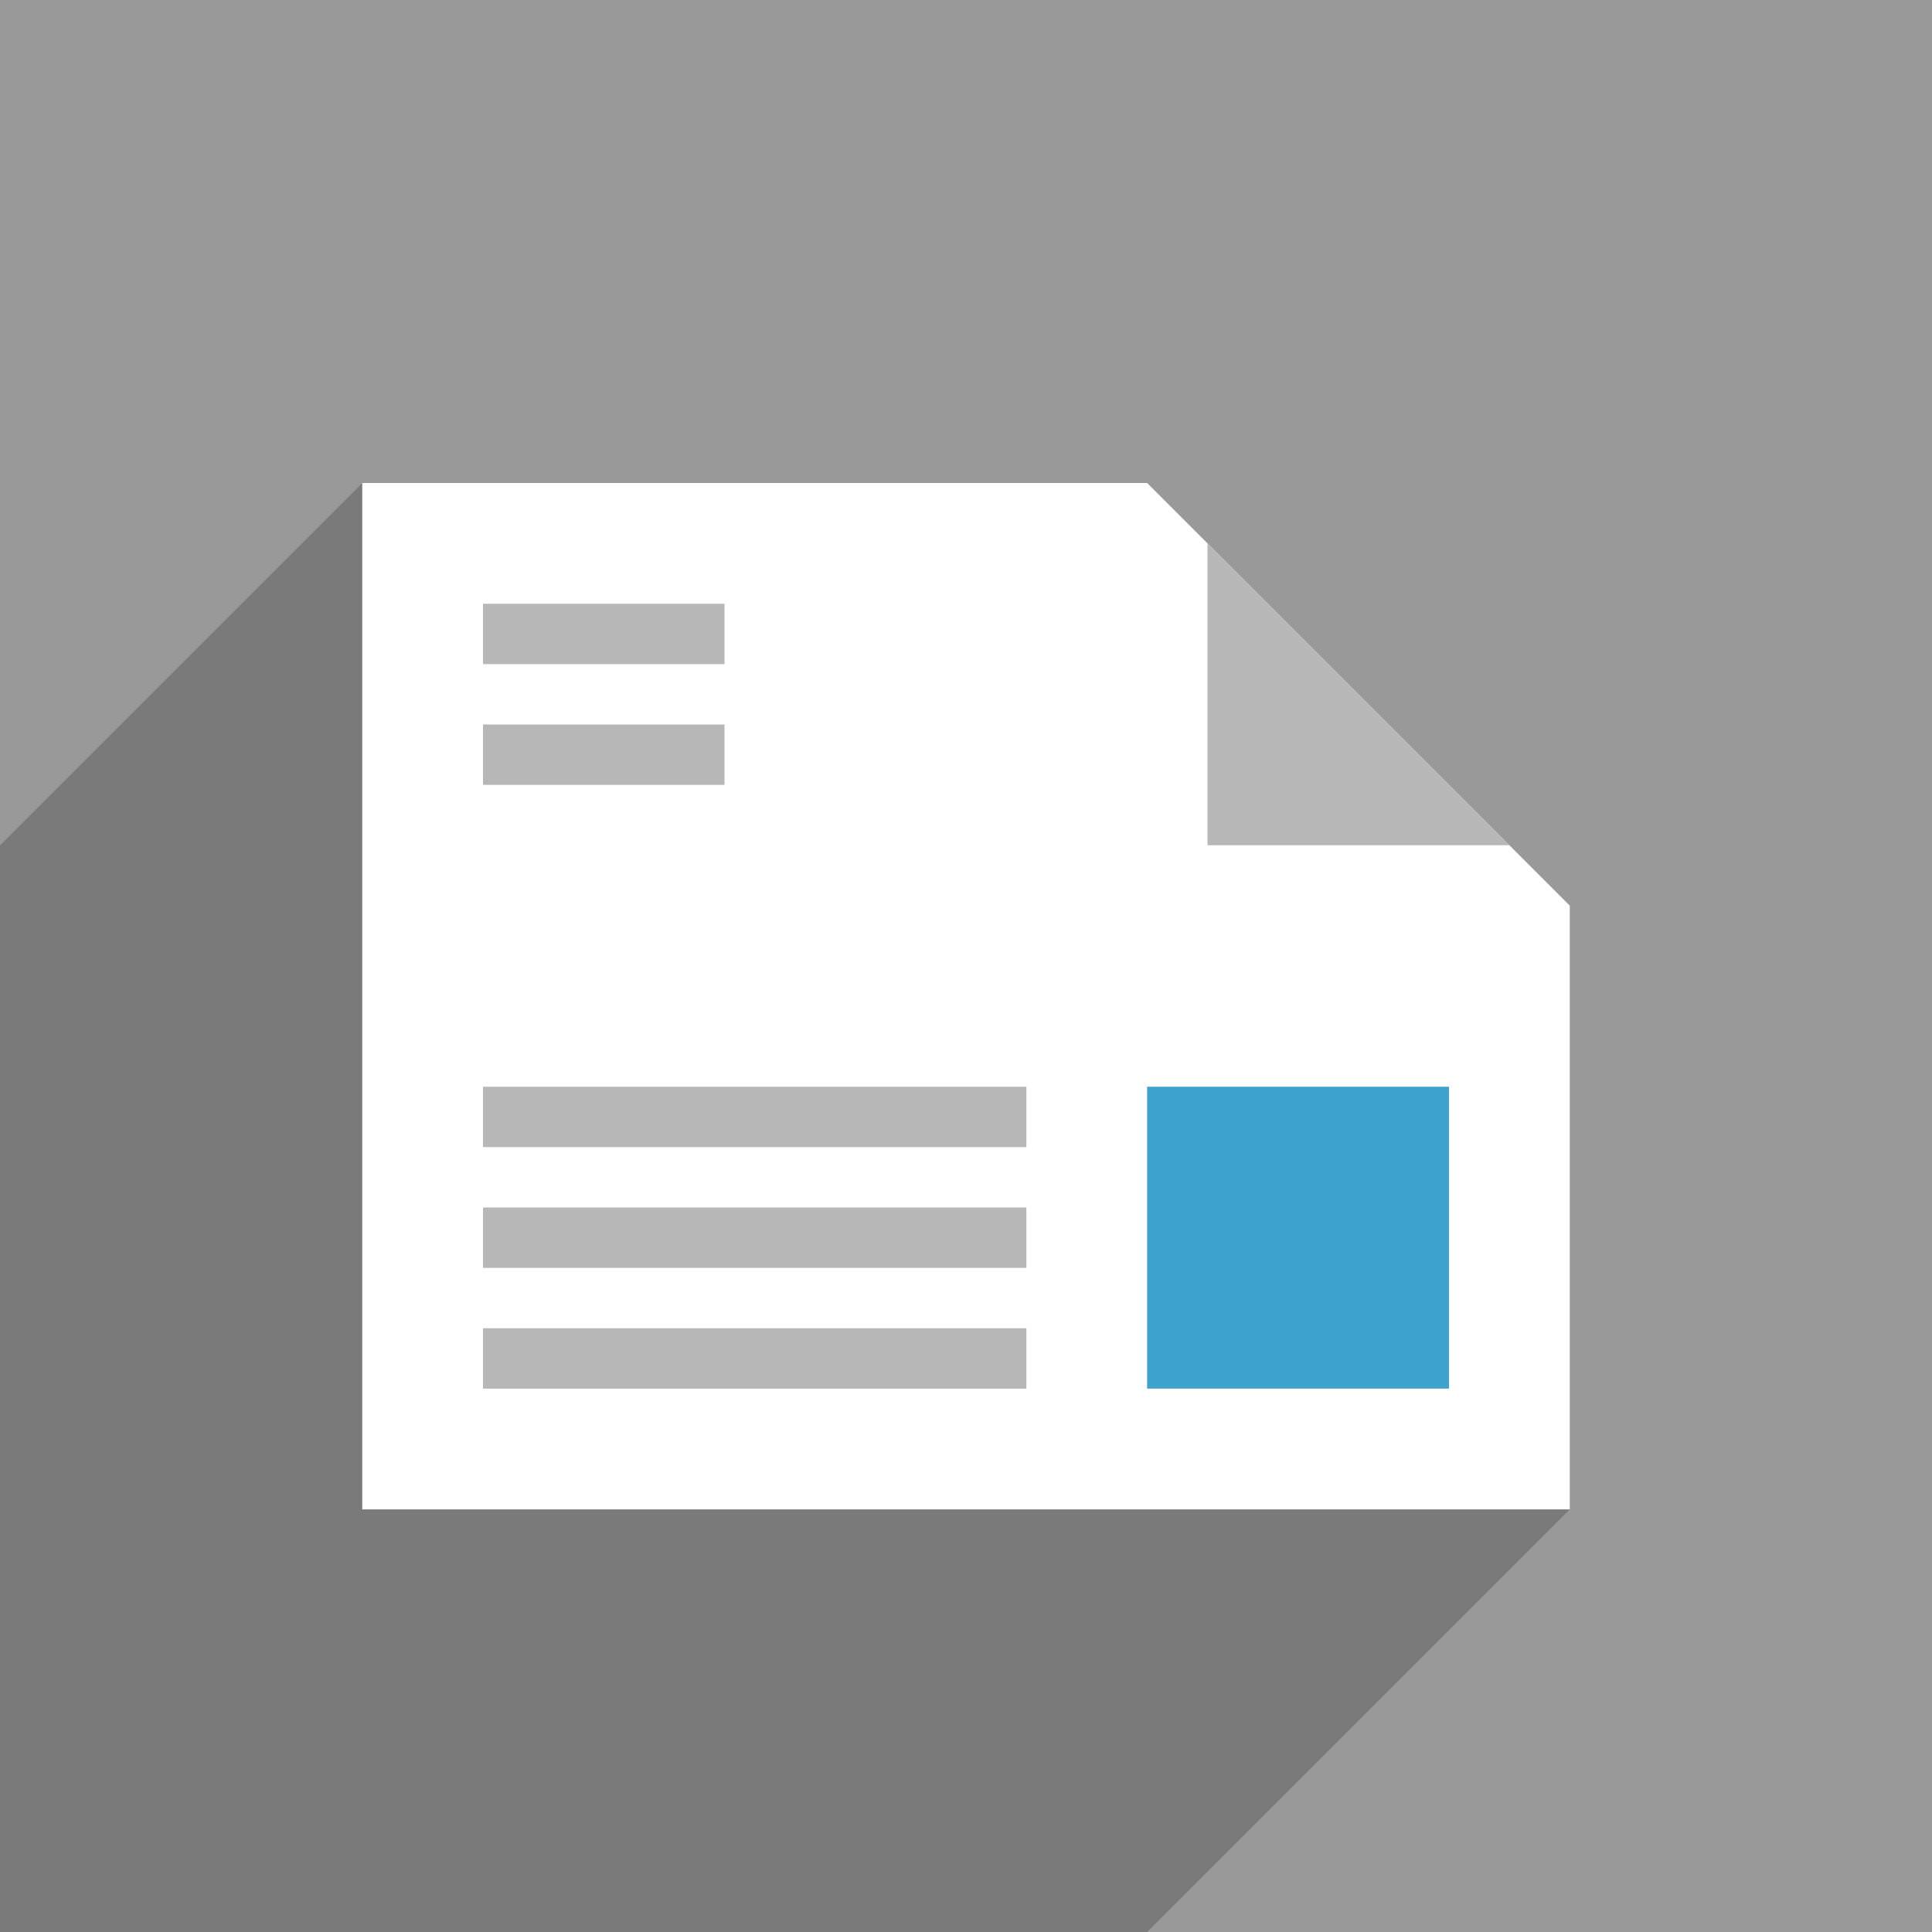
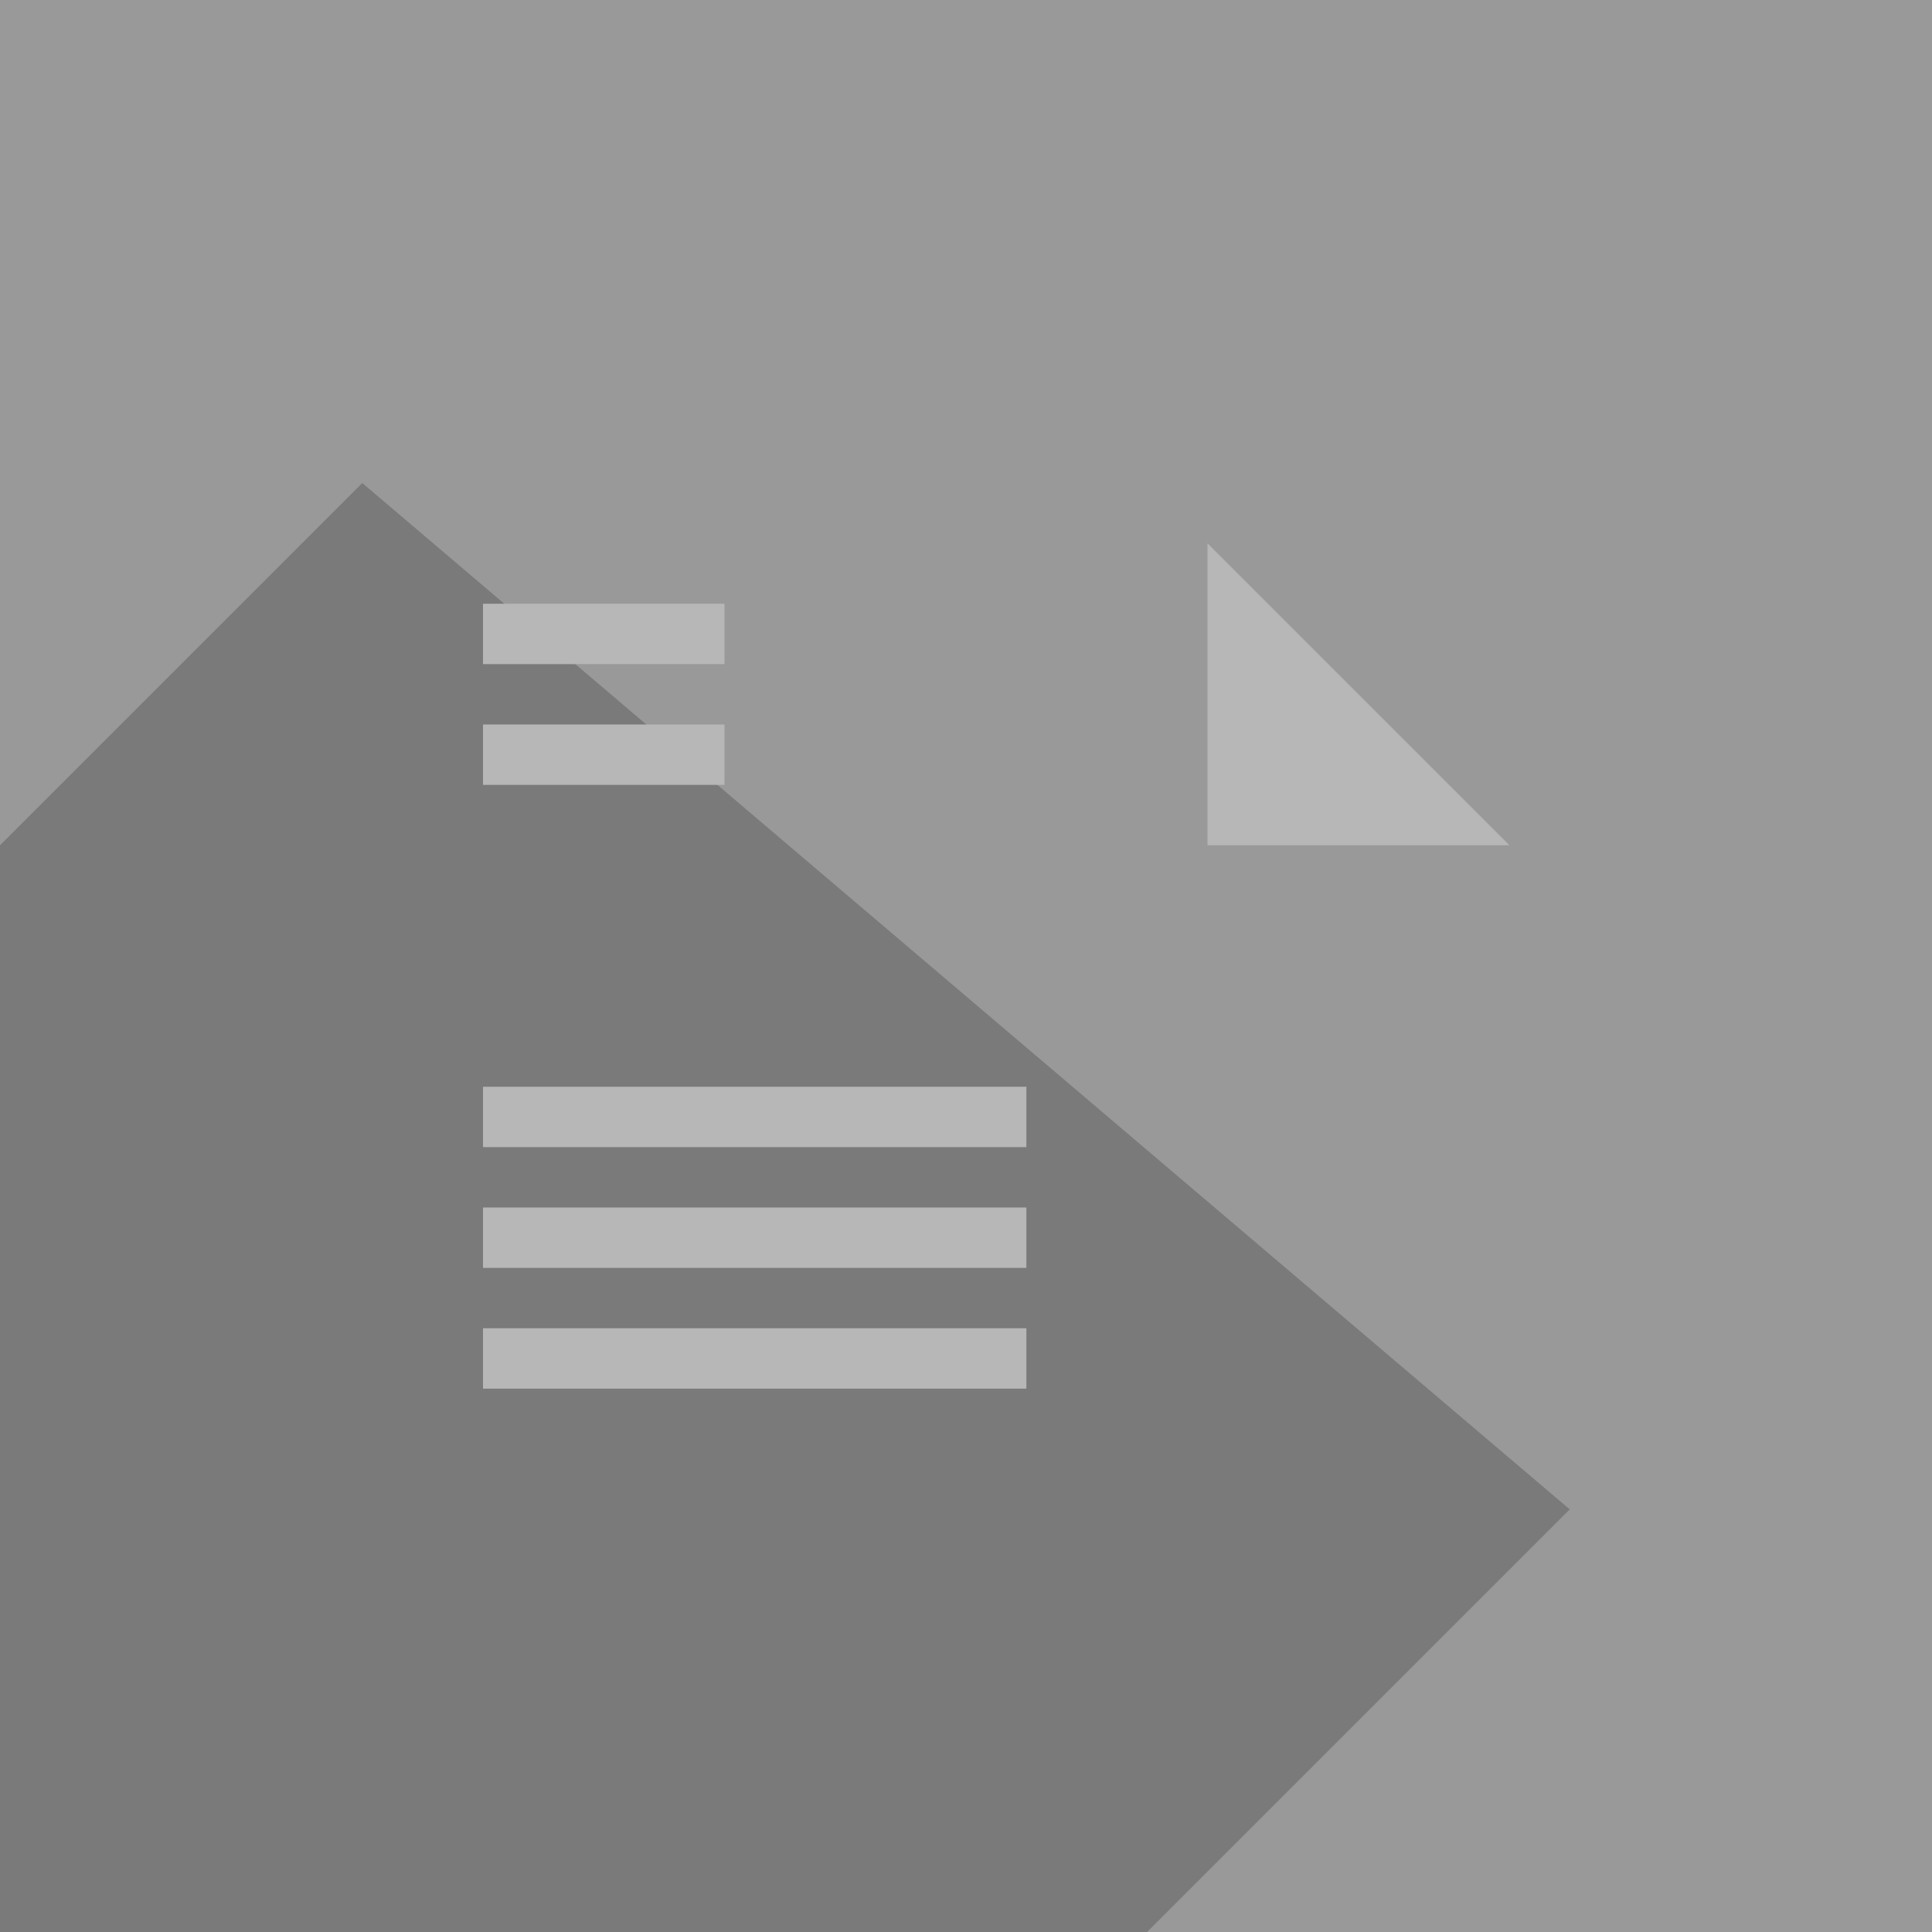
<svg xmlns="http://www.w3.org/2000/svg" id="Layer_1" data-name="Layer 1" viewBox="0 0 32 32" width="16" height="16">
  <defs>
    <style>.cls-1{fill:#999;}.cls-2{fill:#7a7a7a;}.cls-3{fill:#fff;}.cls-4{fill:#b7b7b7;}.cls-5{fill:#3ea2ce;}</style>
  </defs>
  <title>Artboard 1</title>
  <rect class="cls-1" width="32" height="32" />
  <polygon class="cls-2" points="6 8 0 14 0 32 19 32 26 25 6 8" />
-   <polygon class="cls-3" points="26 25 6 25 6 8 19 8 26 15 26 25" />
  <polygon class="cls-4" points="20 14 20 9 25 14 20 14" />
  <rect class="cls-4" x="8" y="10" width="4" height="1" />
  <rect class="cls-4" x="8" y="18" width="9" height="1" />
-   <rect class="cls-5" x="19" y="18" width="5" height="5" />
  <rect class="cls-4" x="8" y="20" width="9" height="1" />
  <rect class="cls-4" x="8" y="12" width="4" height="1" />
  <rect class="cls-4" x="8" y="22" width="9" height="1" />
</svg>